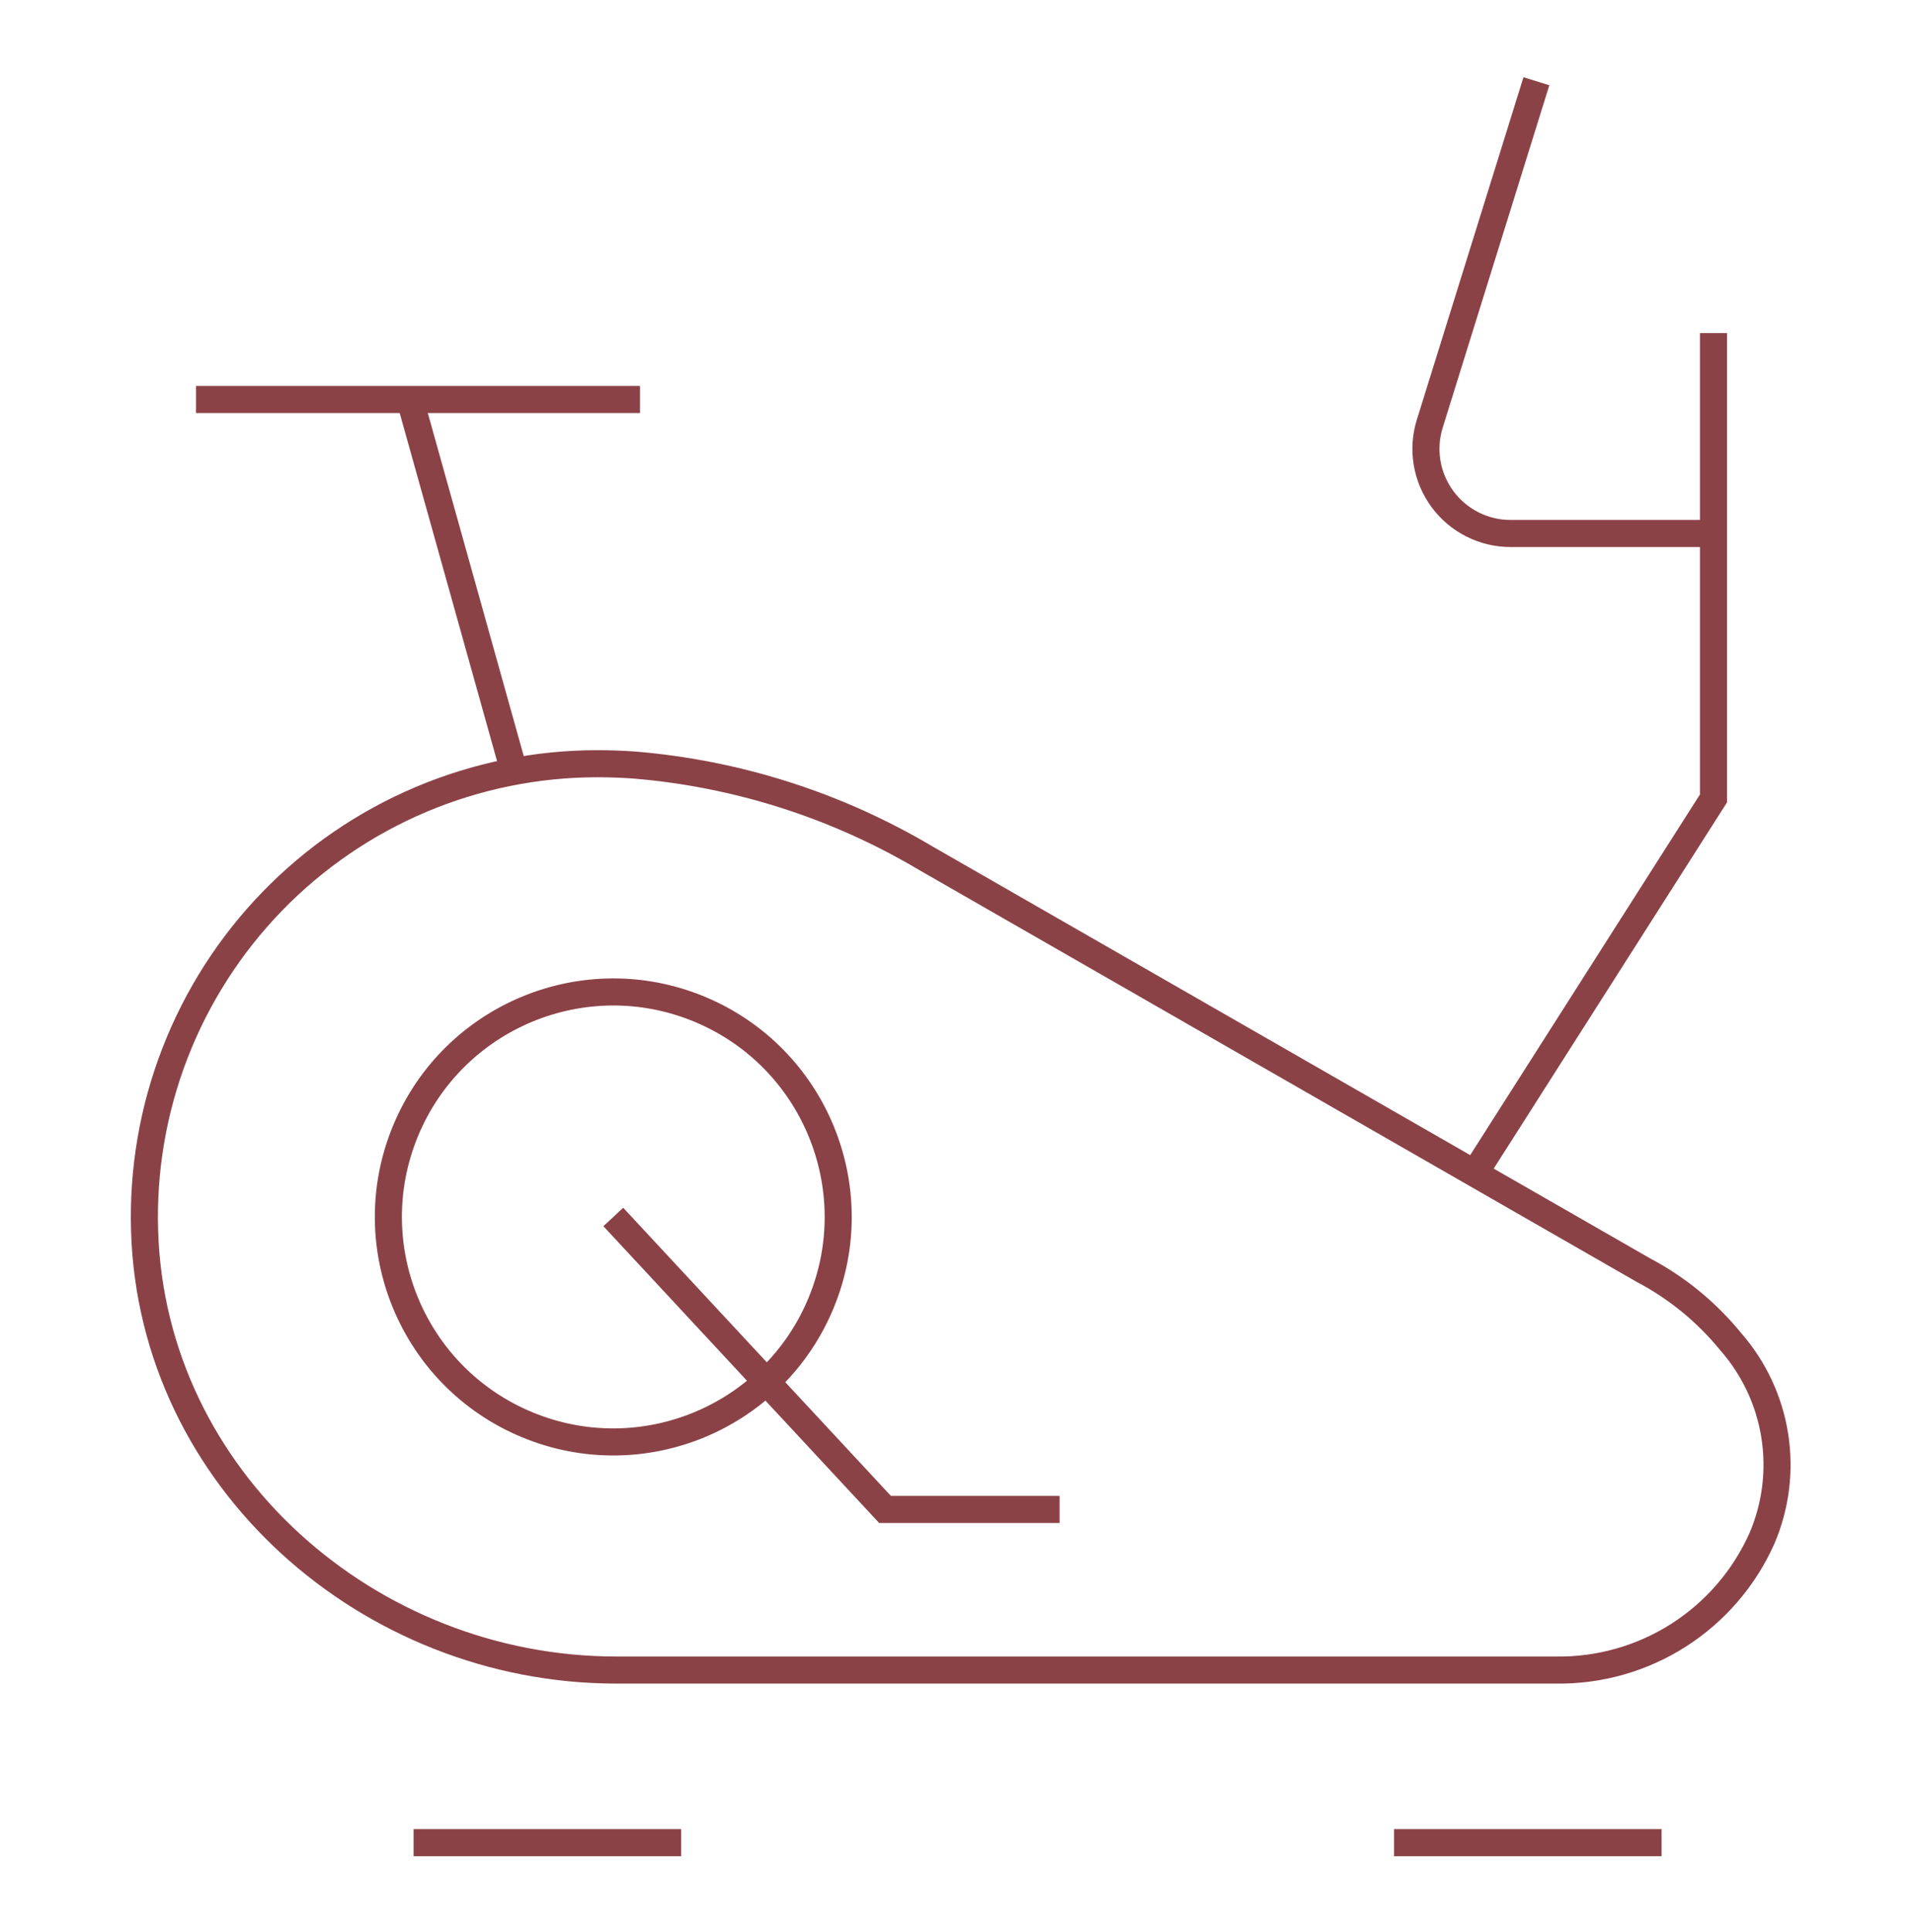
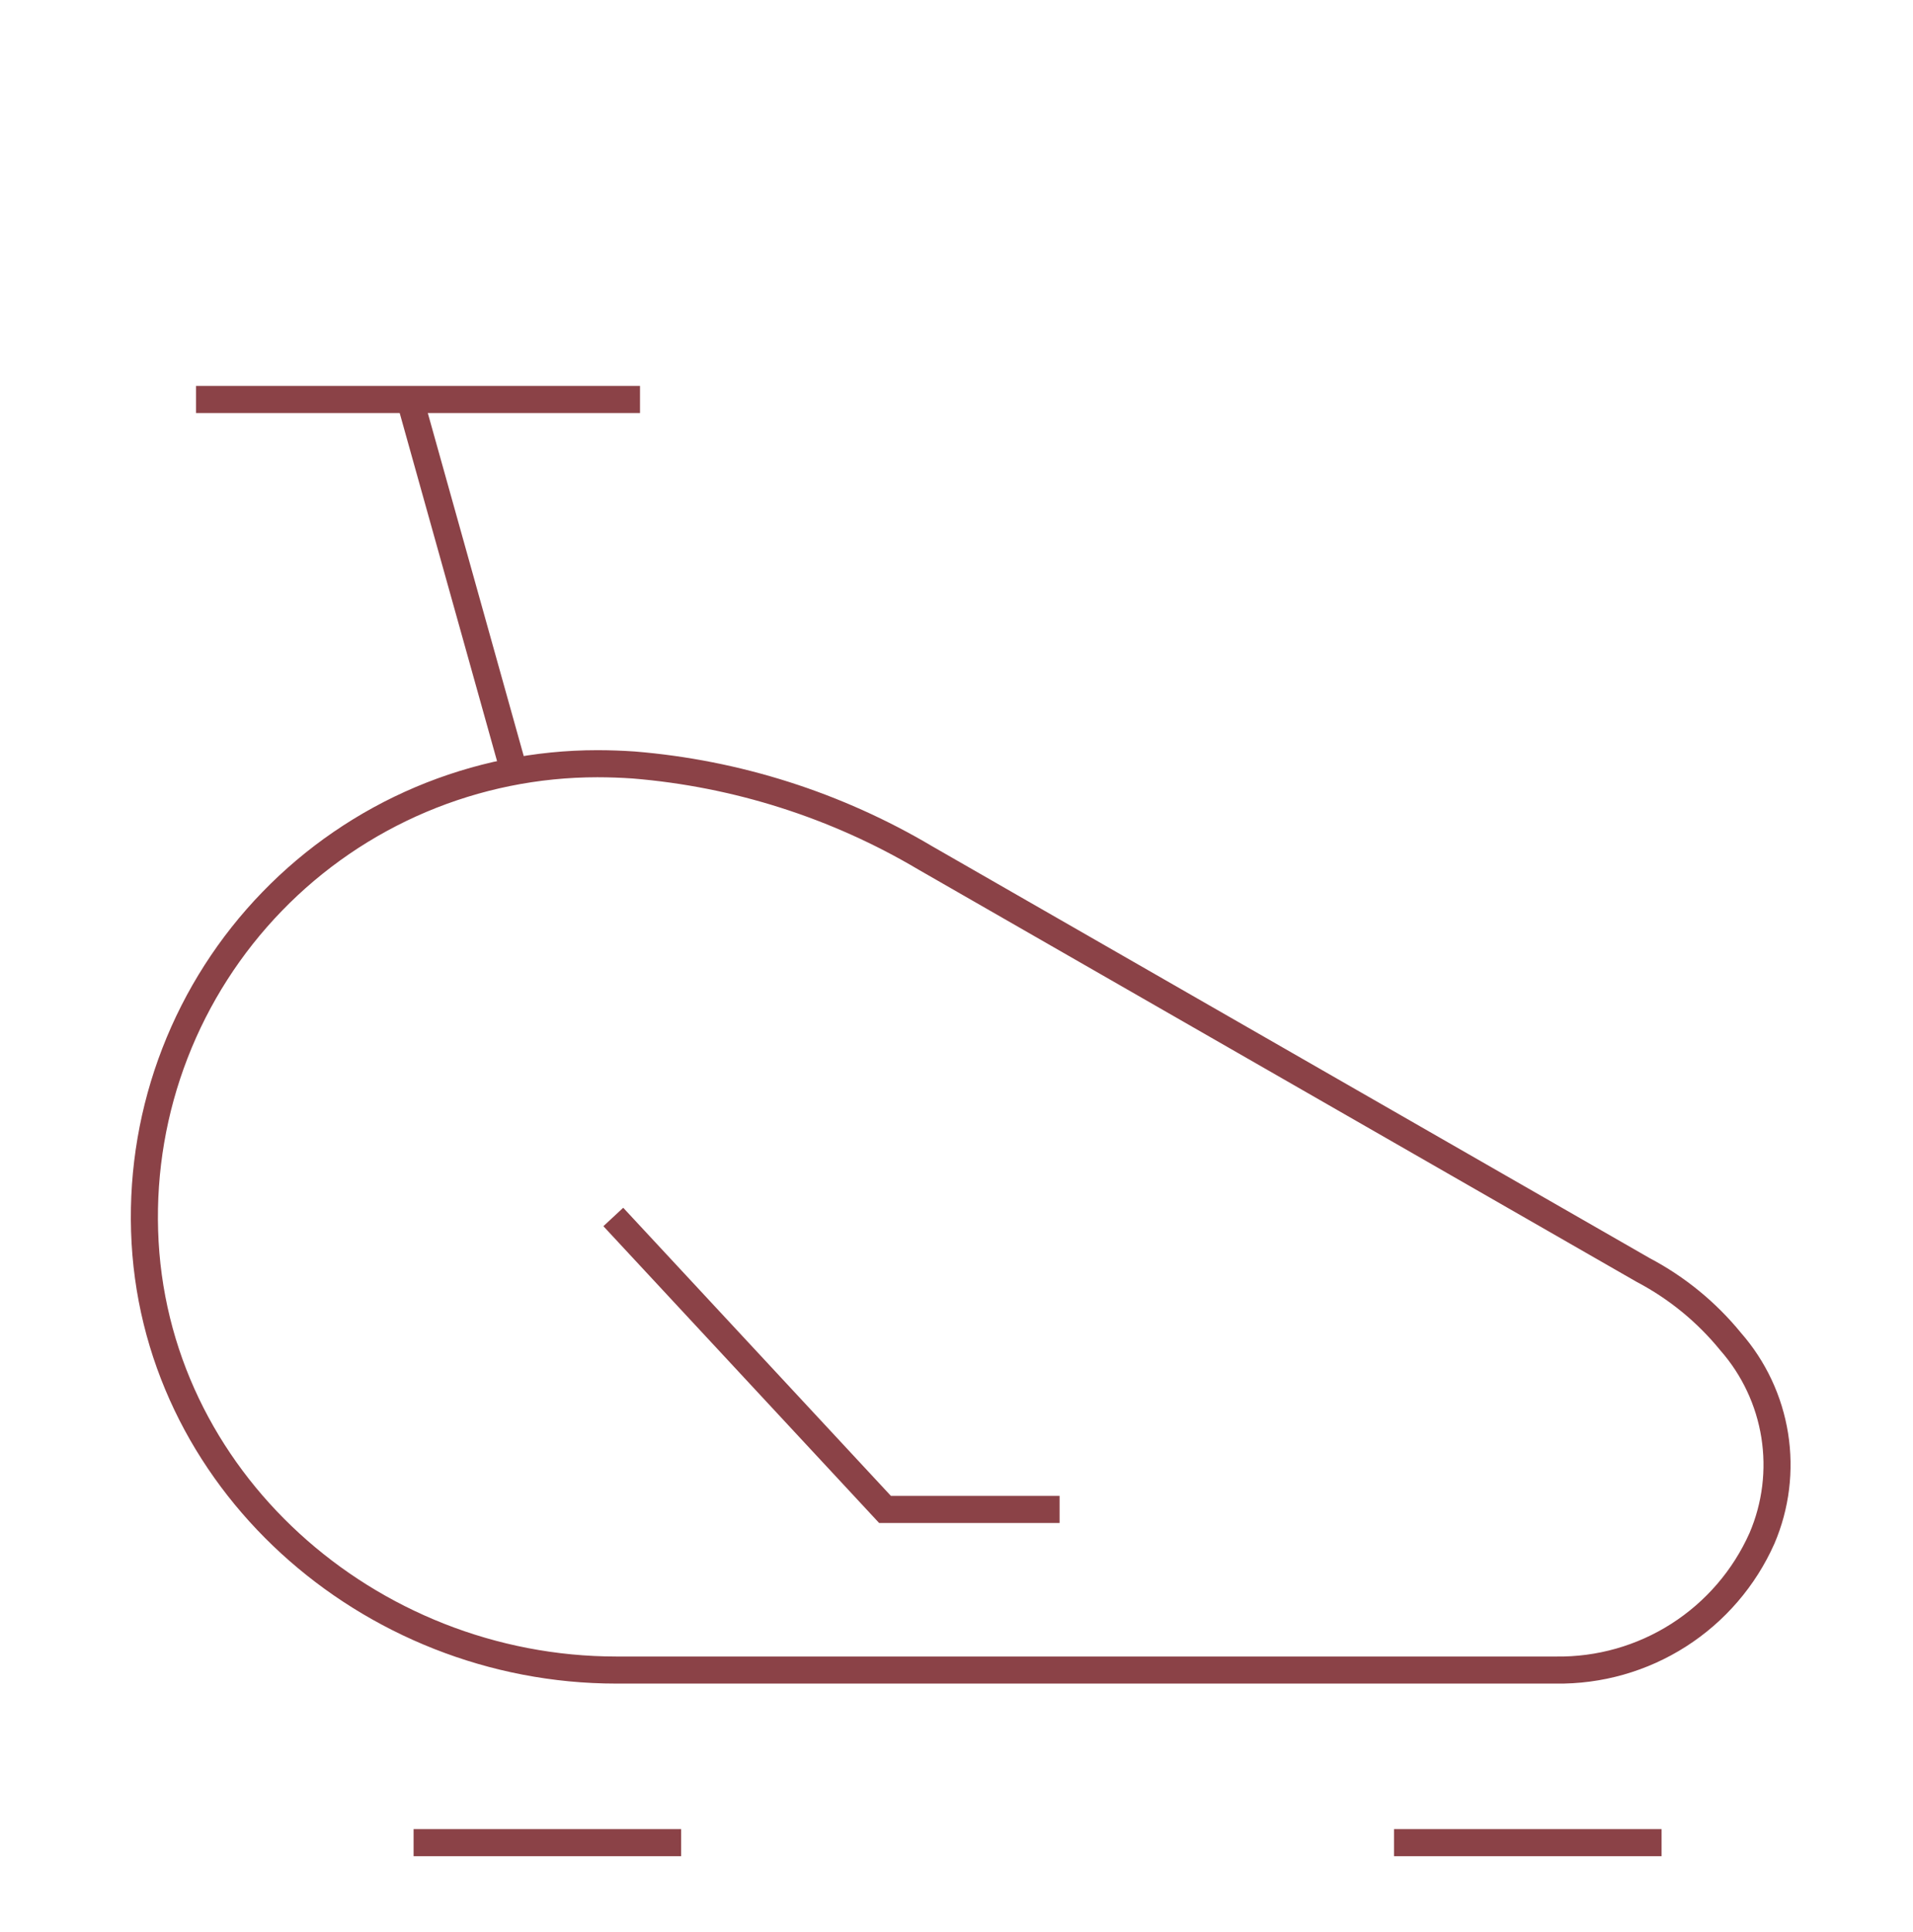
<svg xmlns="http://www.w3.org/2000/svg" width="106" height="107" viewBox="0 0 106 107" fill="none">
  <path d="M51.271 47.522C46.344 44.6 40.816 42.84 35.108 42.374C34.444 42.329 33.773 42.304 33.102 42.304C29.74 42.304 26.413 42.979 23.317 44.289C20.222 45.599 17.421 47.517 15.081 49.931C12.741 52.344 10.909 55.203 9.695 58.337C8.48 61.471 7.908 64.818 8.012 68.178C8.424 81.917 20.412 92.508 34.155 92.508H86.208C88.618 92.544 90.986 91.872 93.017 90.574C95.048 89.276 96.653 87.41 97.633 85.208C98.4 83.414 98.644 81.44 98.338 79.513C98.031 77.587 97.186 75.786 95.9 74.319C94.569 72.685 92.922 71.336 91.058 70.354L51.271 47.522Z" stroke="#8B4247" stroke-width="1.5" stroke-miterlimit="10" />
  <path d="M28.483 42.741L22.843 22.582" stroke="#8B4247" stroke-width="1.5" stroke-miterlimit="10" />
  <path d="M35.463 22.129H10.863" stroke="#8B4247" stroke-width="1.5" stroke-miterlimit="10" />
-   <path d="M45.494 72.178C48.127 65.82 45.108 58.532 38.751 55.898C32.393 53.265 25.104 56.284 22.471 62.642C19.838 68.999 22.857 76.288 29.214 78.921C35.572 81.555 42.861 78.536 45.494 72.178Z" stroke="#8B4247" stroke-width="1.5" stroke-miterlimit="10" />
  <path d="M33.983 67.411L49.039 83.611H58.712" stroke="#8B4247" stroke-width="1.5" stroke-miterlimit="10" />
-   <path d="M81.54 65.26L94.945 44.226V18.449" stroke="#8B4247" stroke-width="1.5" stroke-miterlimit="10" />
-   <path d="M94.941 29.552H83.7C82.965 29.552 82.24 29.379 81.584 29.047C80.928 28.715 80.36 28.234 79.924 27.642C79.489 27.05 79.198 26.364 79.076 25.639C78.955 24.914 79.005 24.171 79.224 23.469L85.132 4.5" stroke="#8B4247" stroke-width="1.5" stroke-miterlimit="10" />
  <path d="M77.242 102.068H92.068" stroke="#8B4247" stroke-width="1.5" stroke-miterlimit="10" />
  <path d="M22.917 102.068H37.743" stroke="#8B4247" stroke-width="1.5" stroke-miterlimit="10" />
</svg>